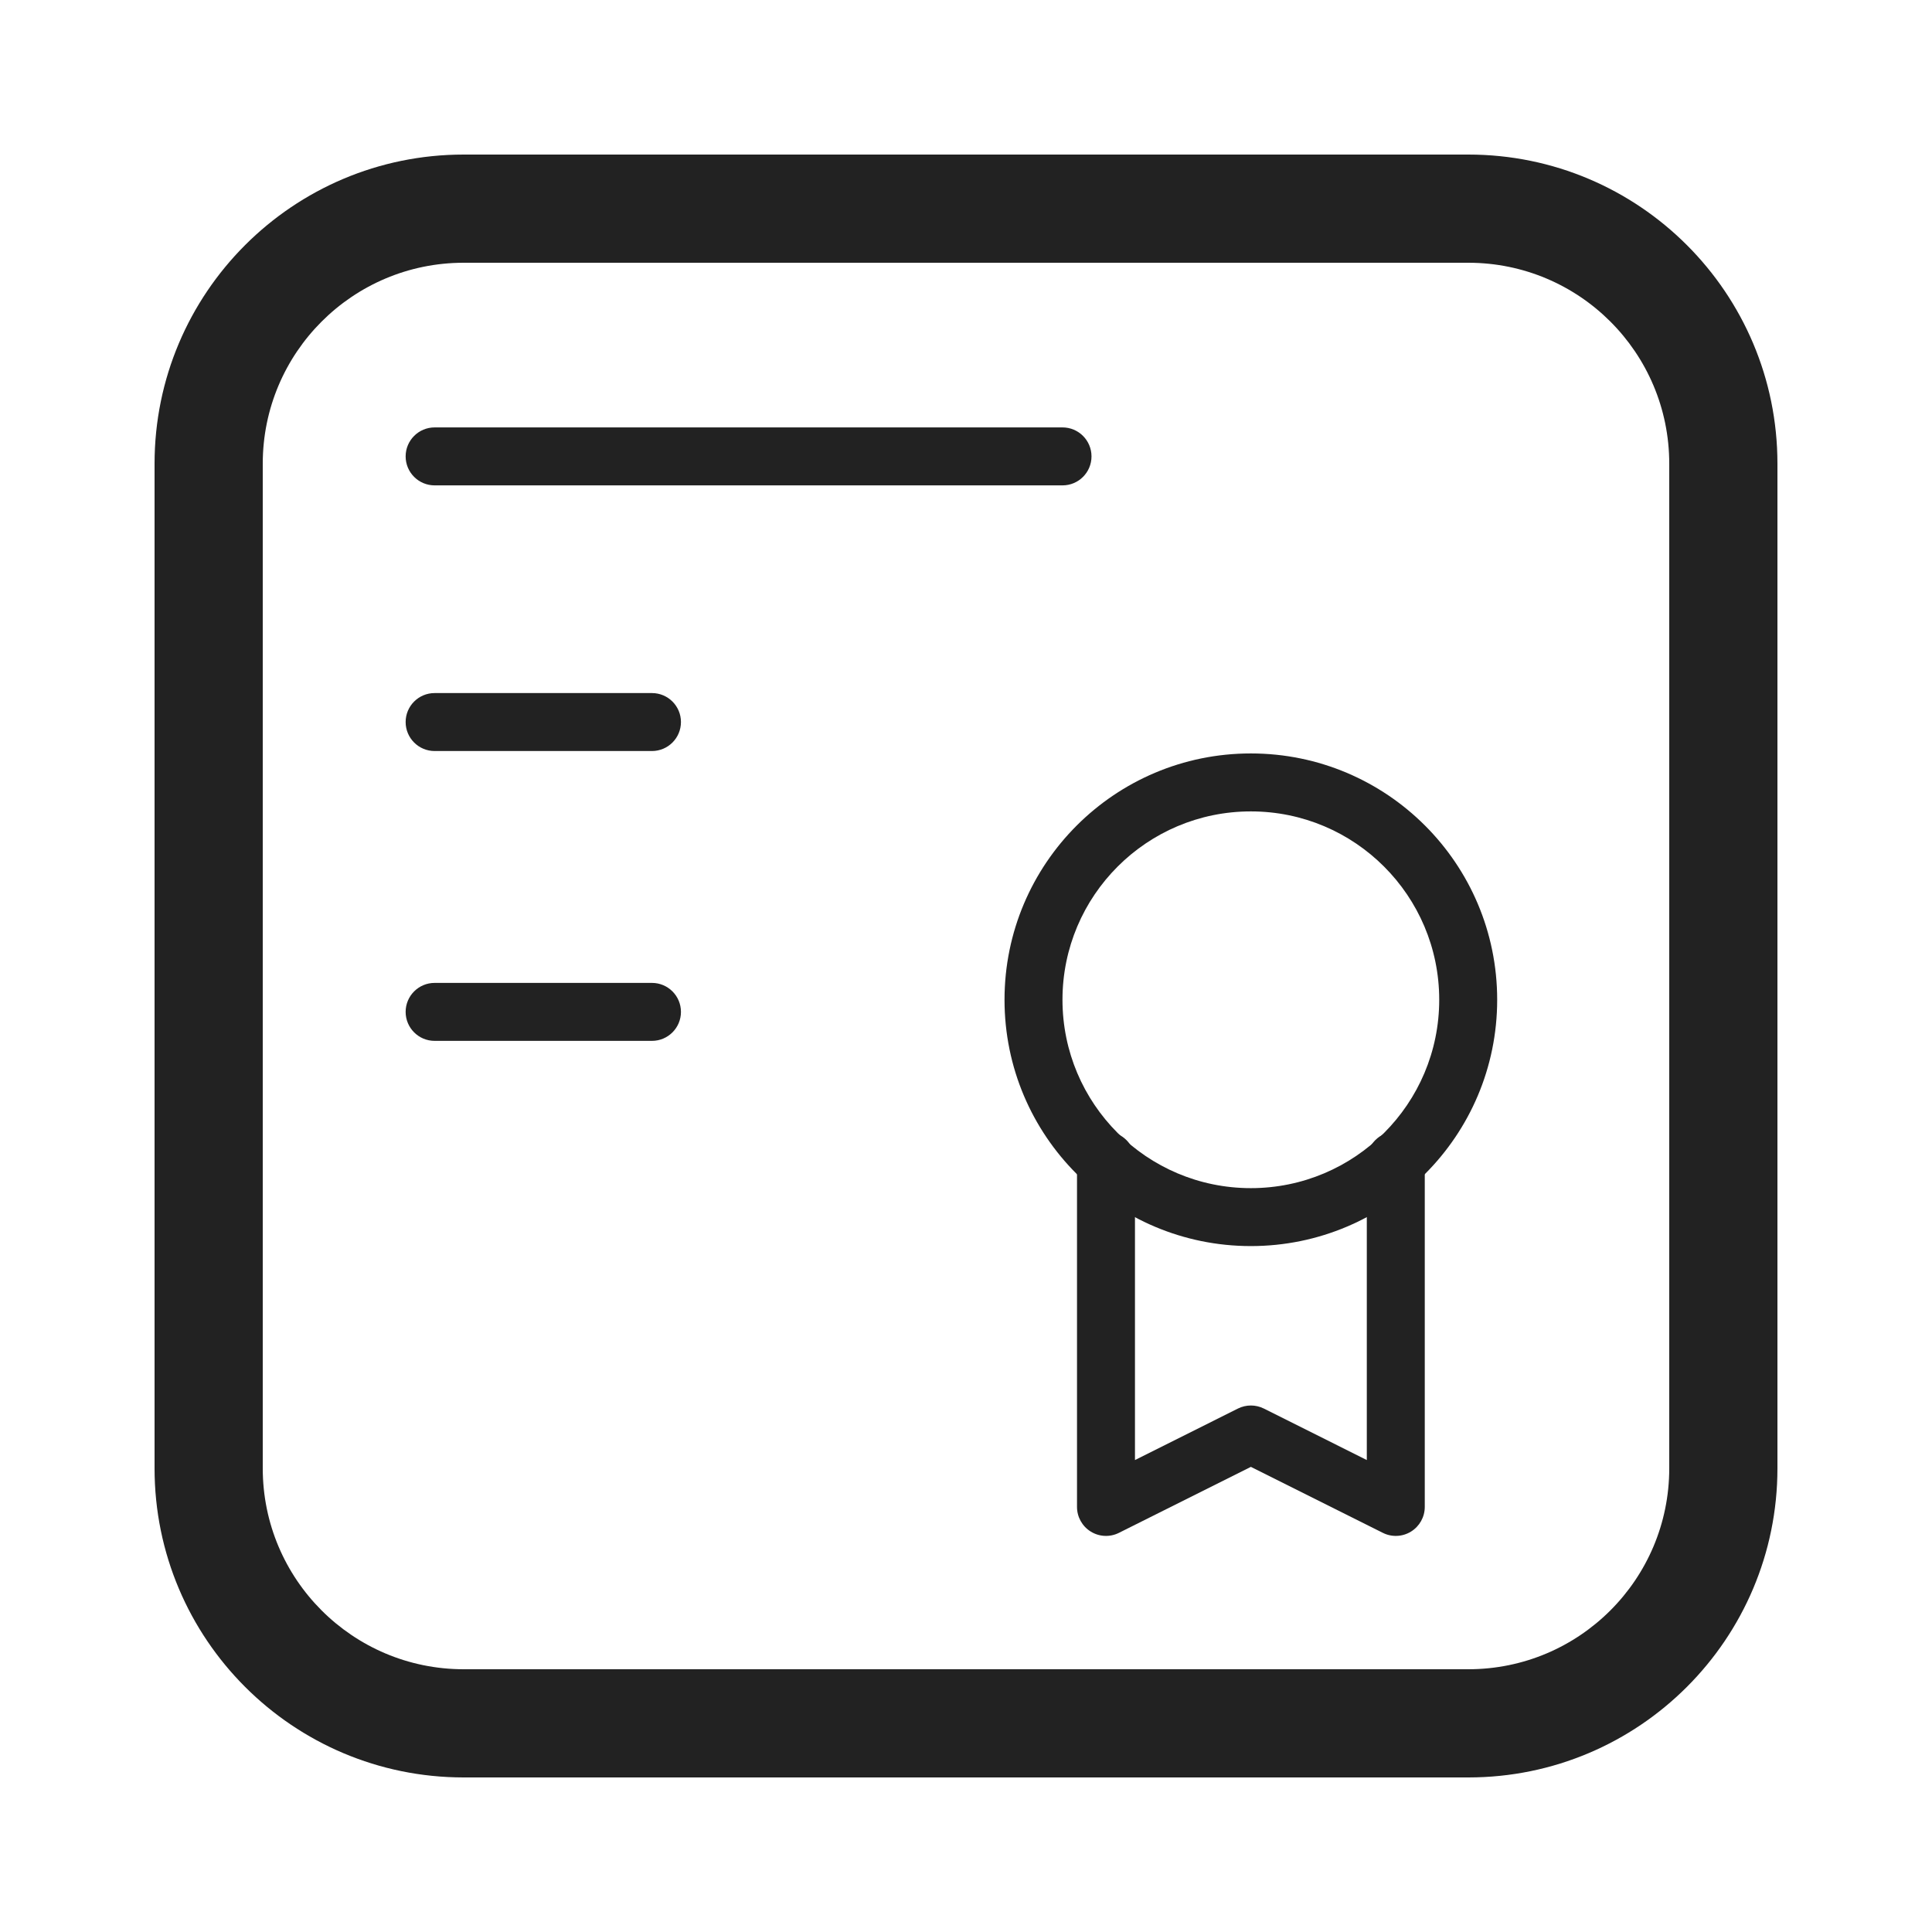
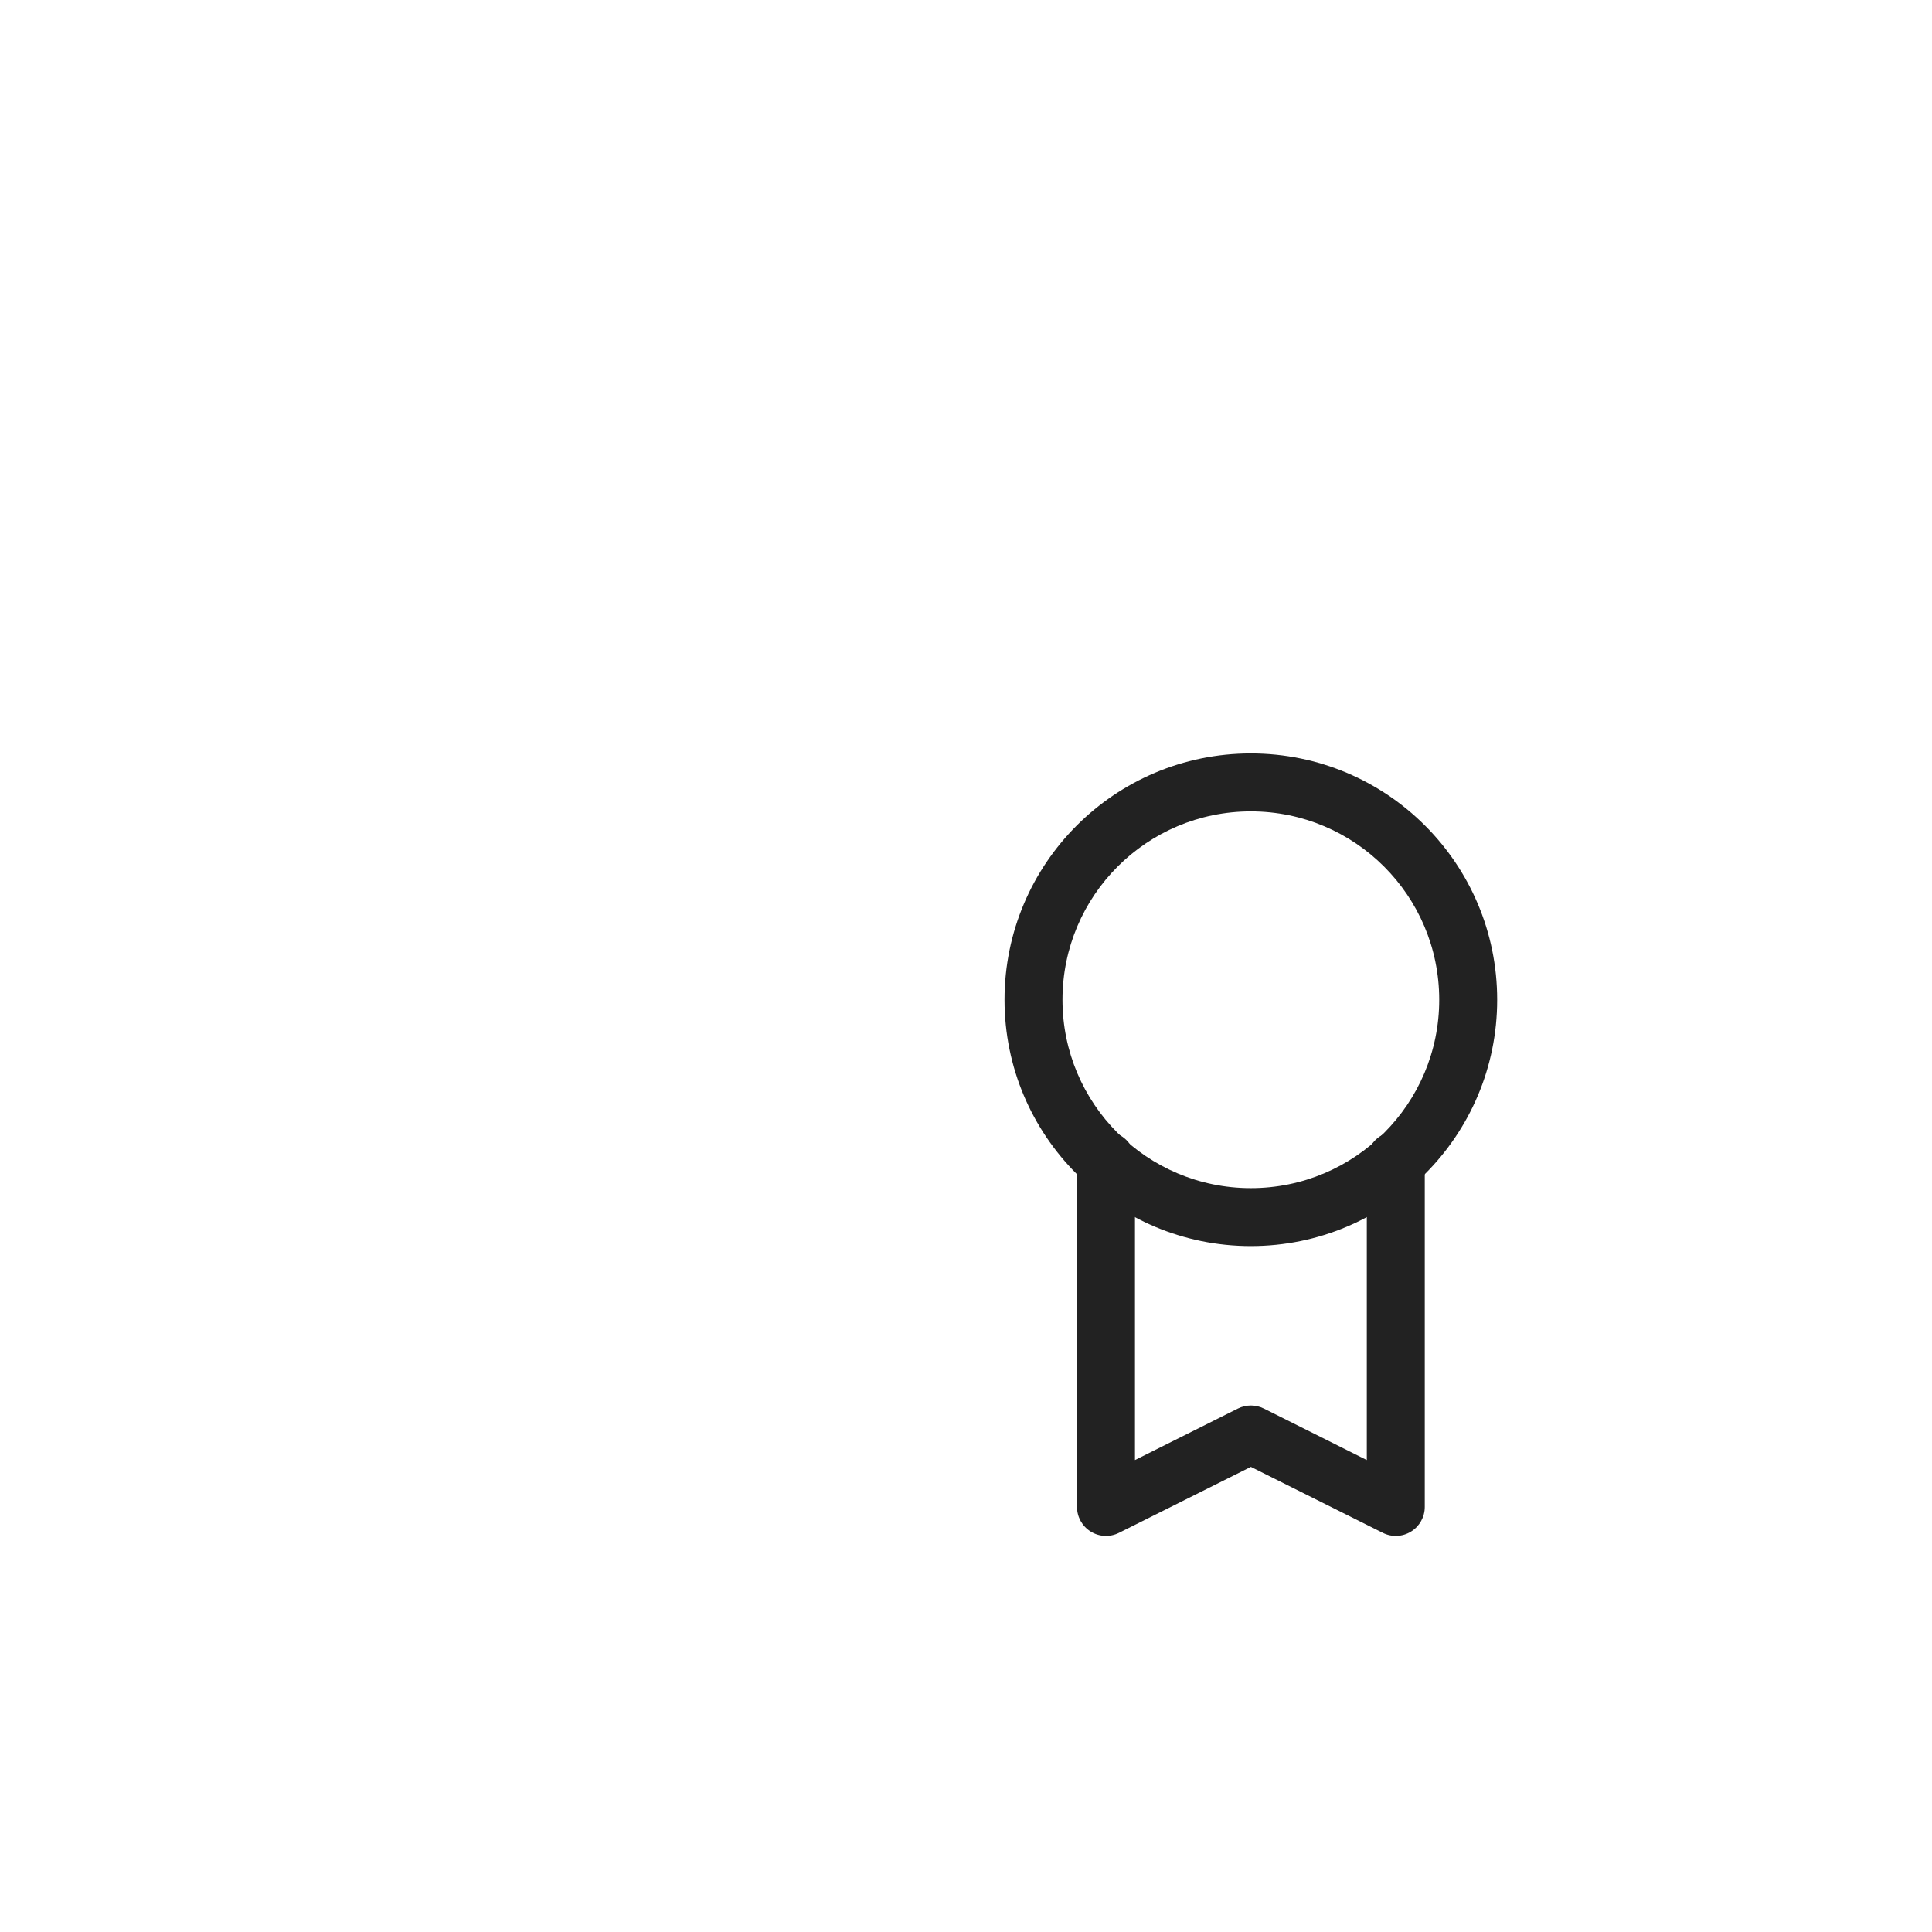
<svg xmlns="http://www.w3.org/2000/svg" width="96" height="96" viewBox="0 0 96 96" fill="none">
-   <path fill-rule="evenodd" clip-rule="evenodd" d="M72.96 13.056H23.04C17.526 13.056 13.056 17.526 13.056 23.04V72.96C13.056 78.474 17.526 82.944 23.04 82.944H72.96C78.474 82.944 82.944 78.474 82.944 72.96V23.04C82.944 17.526 78.474 13.056 72.96 13.056ZM23.04 7.68C14.557 7.68 7.68 14.557 7.68 23.04V72.96C7.68 81.443 14.557 88.32 23.04 88.32H72.96C81.443 88.32 88.32 81.443 88.32 72.96V23.04C88.32 14.557 81.443 7.68 72.96 7.68H23.04Z" fill="#222222" />
-   <path fill-rule="evenodd" clip-rule="evenodd" d="M20.156 22.678C20.156 21.883 20.801 21.238 21.596 21.238H52.796C53.592 21.238 54.236 21.883 54.236 22.678C54.236 23.474 53.592 24.118 52.796 24.118H21.596C20.801 24.118 20.156 23.474 20.156 22.678Z" fill="#222222" />
-   <path fill-rule="evenodd" clip-rule="evenodd" d="M20.156 35.877C20.156 35.082 20.801 34.438 21.596 34.438H32.396C33.191 34.438 33.836 35.082 33.836 35.877C33.836 36.673 33.191 37.318 32.396 37.318H21.596C20.801 37.318 20.156 36.673 20.156 35.877Z" fill="#222222" />
-   <path fill-rule="evenodd" clip-rule="evenodd" d="M20.156 50.28C20.156 49.485 20.801 48.84 21.596 48.84H32.396C33.191 48.84 33.836 49.485 33.836 50.28C33.836 51.075 33.191 51.72 32.396 51.72H21.596C20.801 51.72 20.156 51.075 20.156 50.28Z" fill="#222222" />
  <path fill-rule="evenodd" clip-rule="evenodd" d="M62.154 40.318C56.985 40.318 52.794 44.508 52.794 49.678C52.794 54.847 56.985 59.038 62.154 59.038C67.323 59.038 71.514 54.847 71.514 49.678C71.514 44.508 67.323 40.318 62.154 40.318ZM49.914 49.678C49.914 42.917 55.394 37.438 62.154 37.438C68.914 37.438 74.394 42.917 74.394 49.678C74.394 56.438 68.914 61.917 62.154 61.917C55.394 61.917 49.914 56.438 49.914 49.678Z" fill="#222222" />
  <path fill-rule="evenodd" clip-rule="evenodd" d="M54.956 56.23C55.751 56.23 56.396 56.875 56.396 57.67V72.549L61.512 69.99C61.917 69.788 62.394 69.788 62.8 69.99L67.916 72.549V57.67C67.916 56.875 68.56 56.23 69.356 56.23C70.151 56.23 70.796 56.875 70.796 57.67V74.879C70.796 75.377 70.537 75.841 70.113 76.103C69.688 76.366 69.158 76.39 68.712 76.166L62.156 72.888L55.6 76.166C55.153 76.39 54.623 76.366 54.199 76.103C53.774 75.841 53.516 75.377 53.516 74.879V57.67C53.516 56.875 54.16 56.23 54.956 56.23Z" fill="#222222" />
</svg>